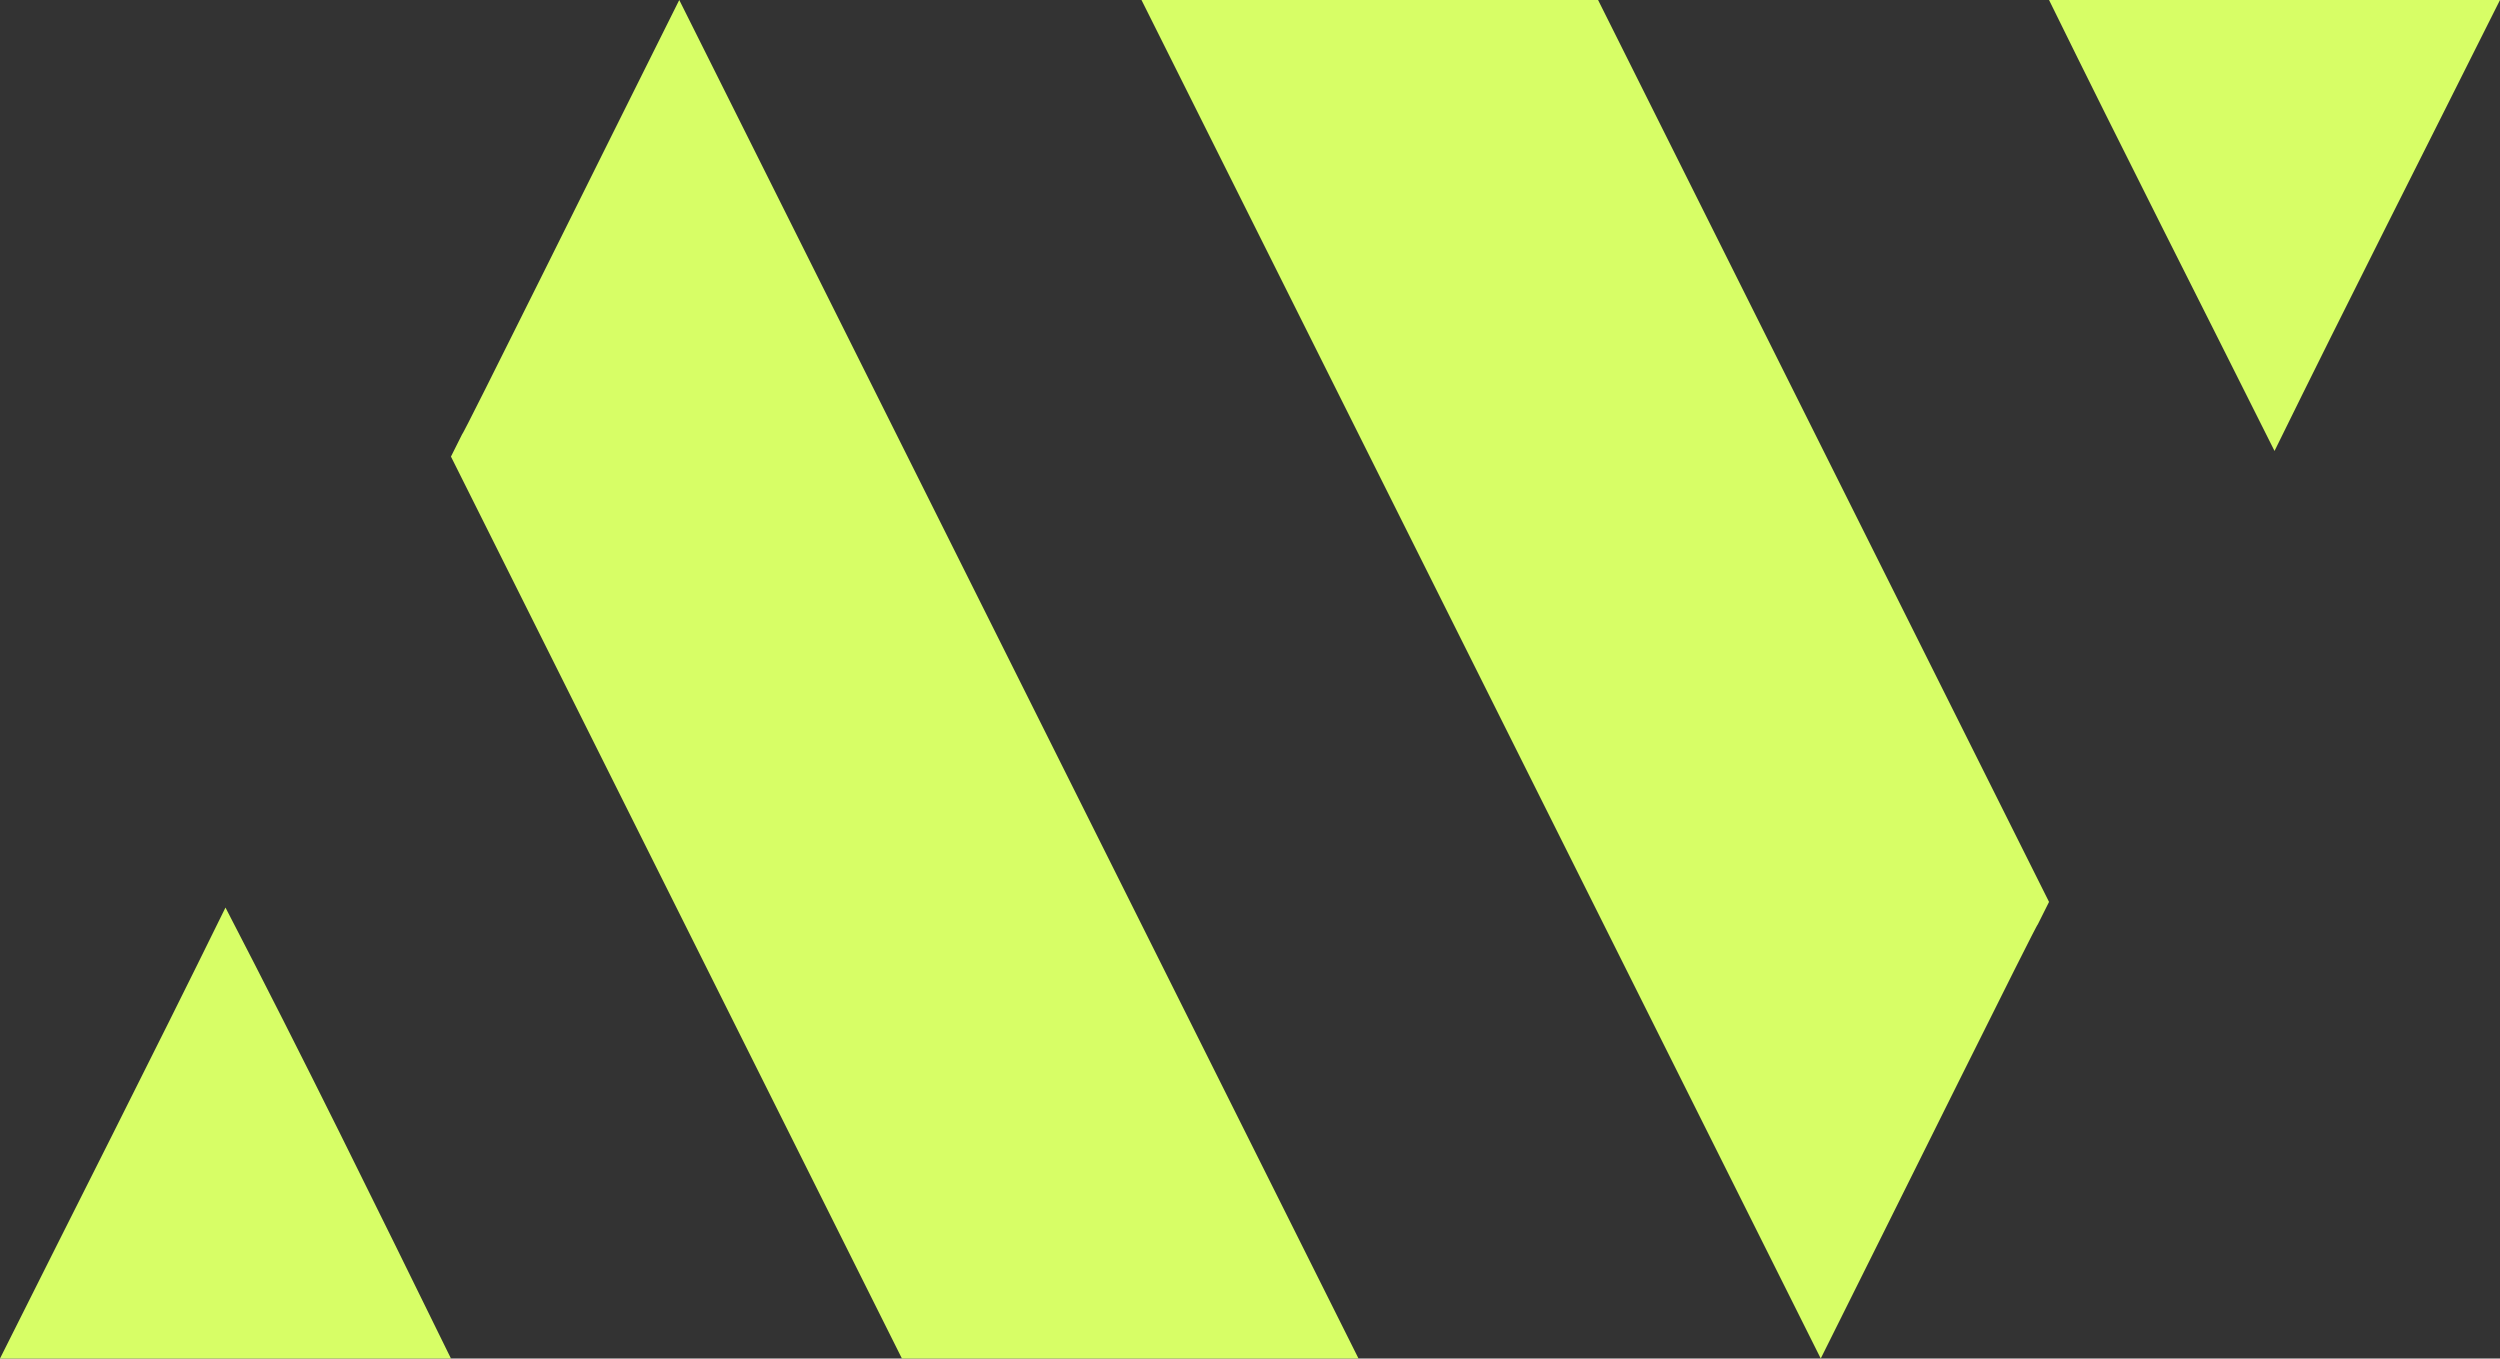
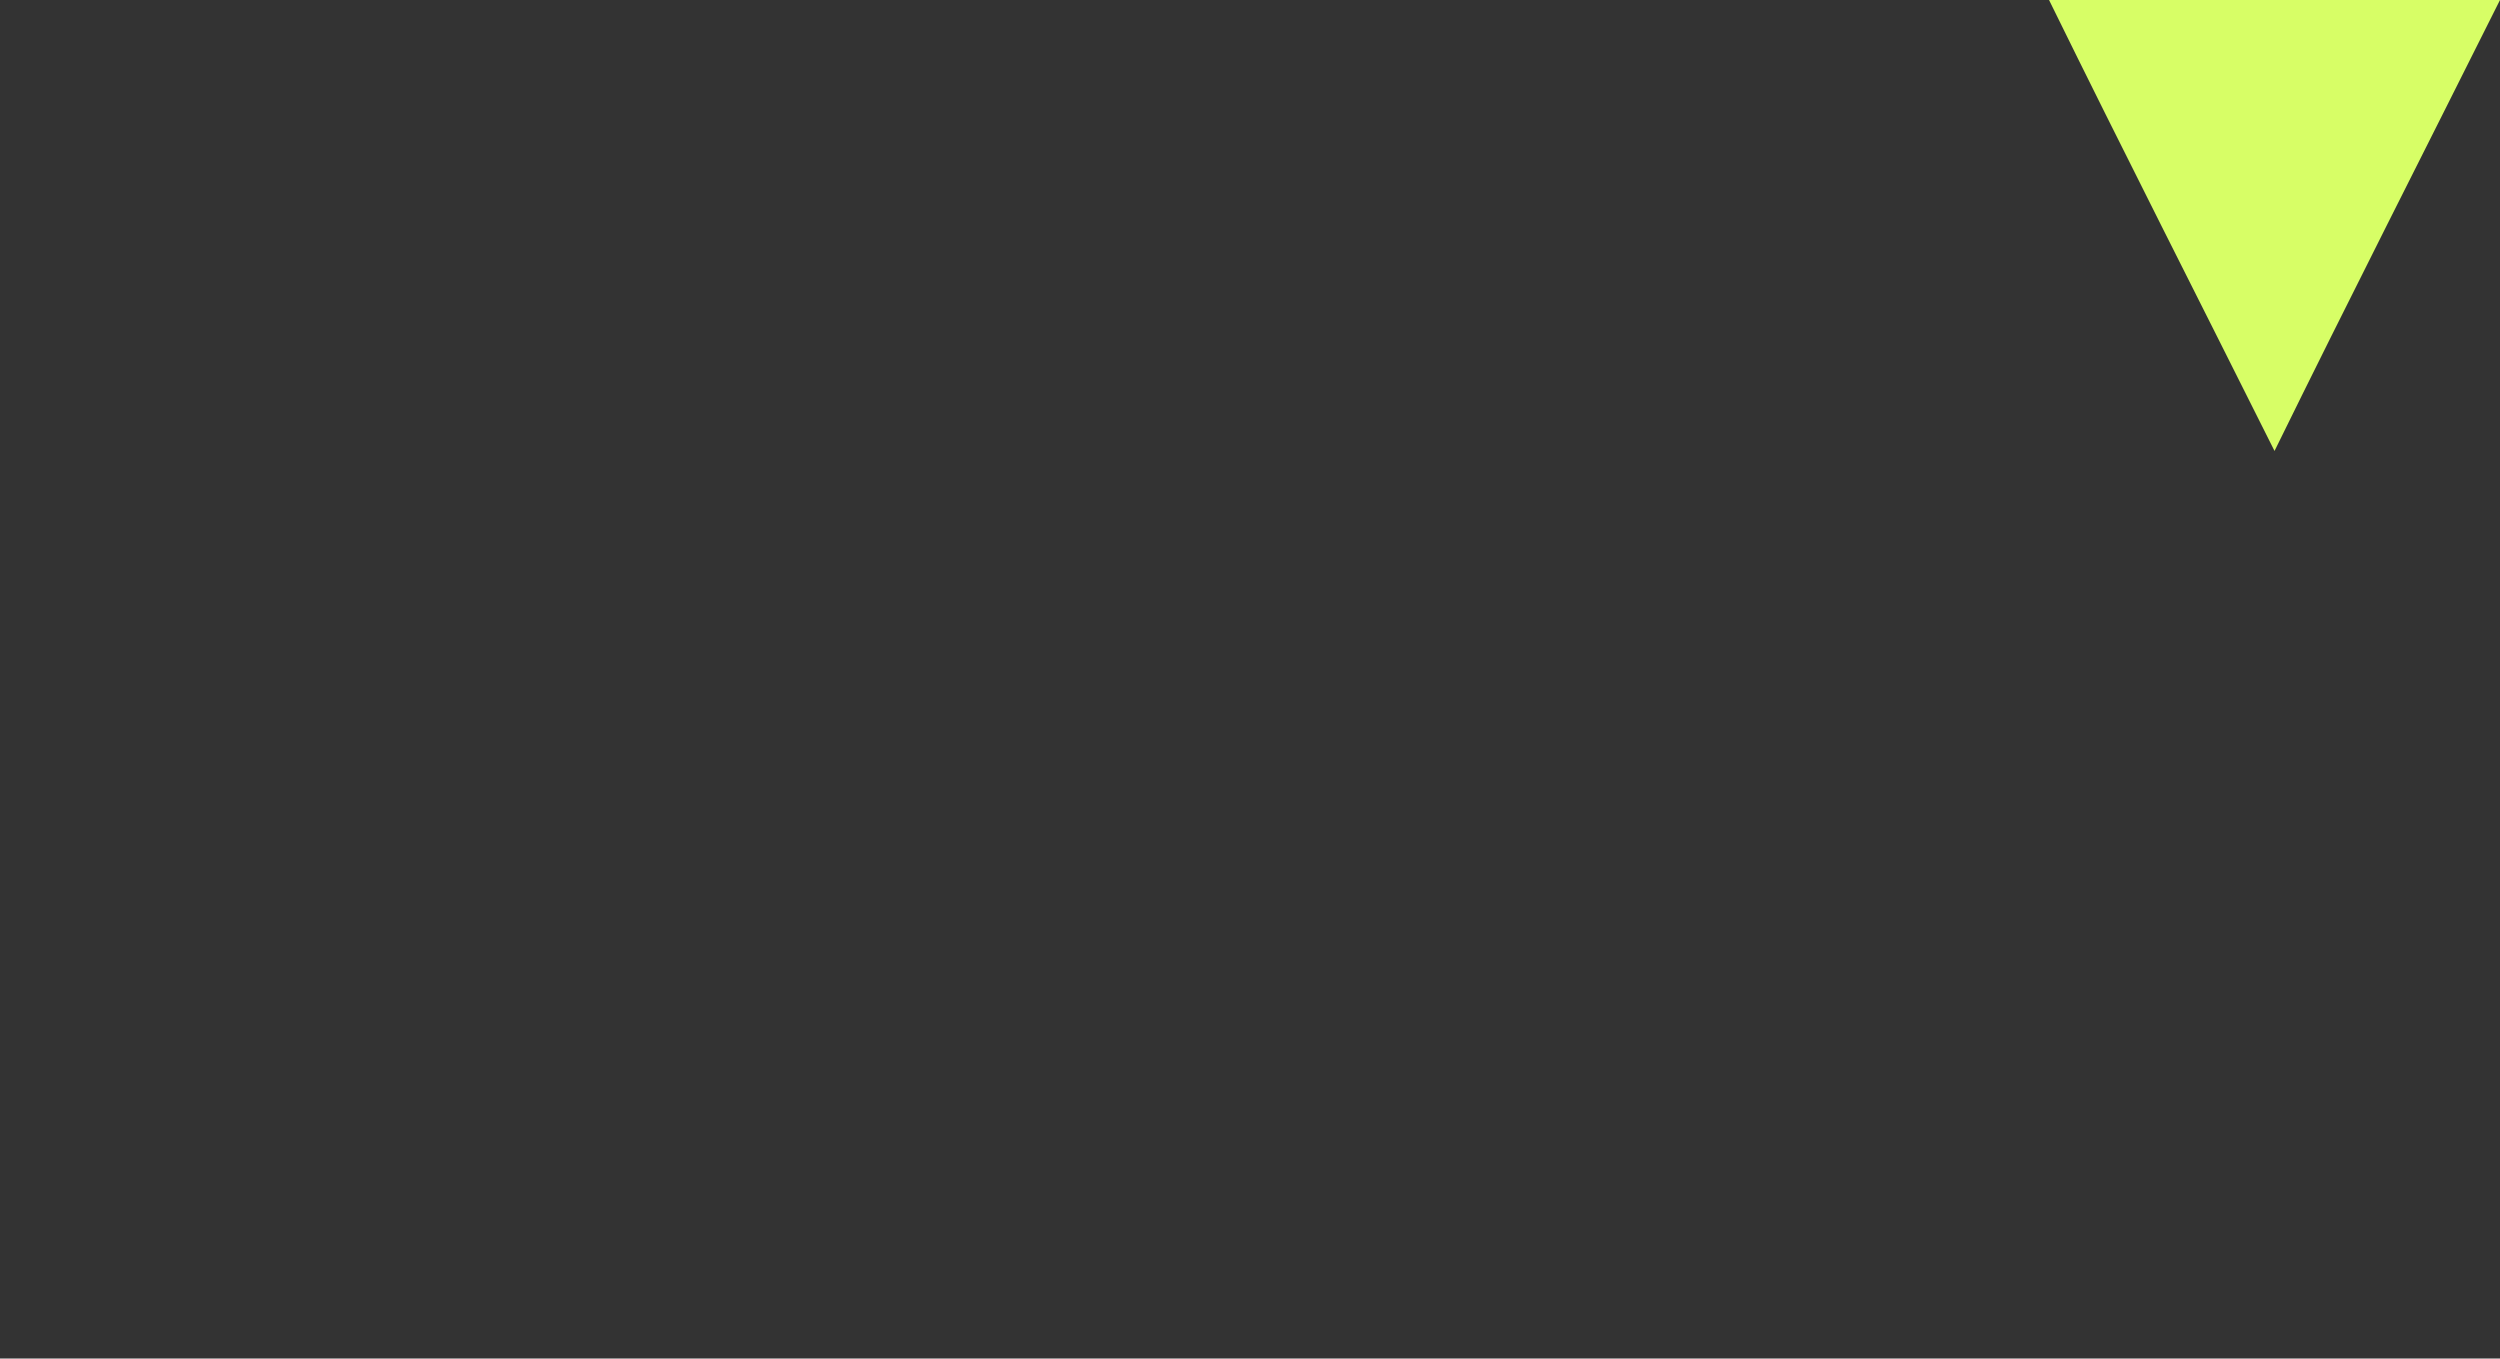
<svg xmlns="http://www.w3.org/2000/svg" version="1.1" id="Calque_1" x="0px" y="0px" viewBox="0 0 88.7 48.2" style="enable-background:new 0 0 88.7 48.2;" xml:space="preserve">
  <rect x="0" y="0" width="88.7" height="48.2" fill="#333333" stroke="none" />
  <style type="text/css">
	.st0{fill:#D7FE66;}
</style>
  <g>
    <g>
-       <path class="st0" d="M24.1,0c8.1,16.2,24.1,48.2,24.1,48.2H32l-16-32l0.4-0.8C16.4,15.5,21.4,5.4,24.1,0z" />
-       <path class="st0" d="M16,48.2c-5.5,0-10.5,0-16,0c2.7-5.4,5.3-10.5,8-16C10.8,37.6,13.3,42.7,16,48.2z" />
-     </g>
+       </g>
    <g>
-       <path class="st0" d="M64.6,48.2C56.5,32,40.5,0,40.5,0l16.2,0l16,32l-0.4,0.8C72.3,32.7,67.3,42.8,64.6,48.2z" />
      <path class="st0" d="M72.7,0c5.5,0,10.5,0,16,0c-2.7,5.4-5.3,10.5-8,16C78,10.6,75.4,5.5,72.7,0z" />
    </g>
  </g>
</svg>